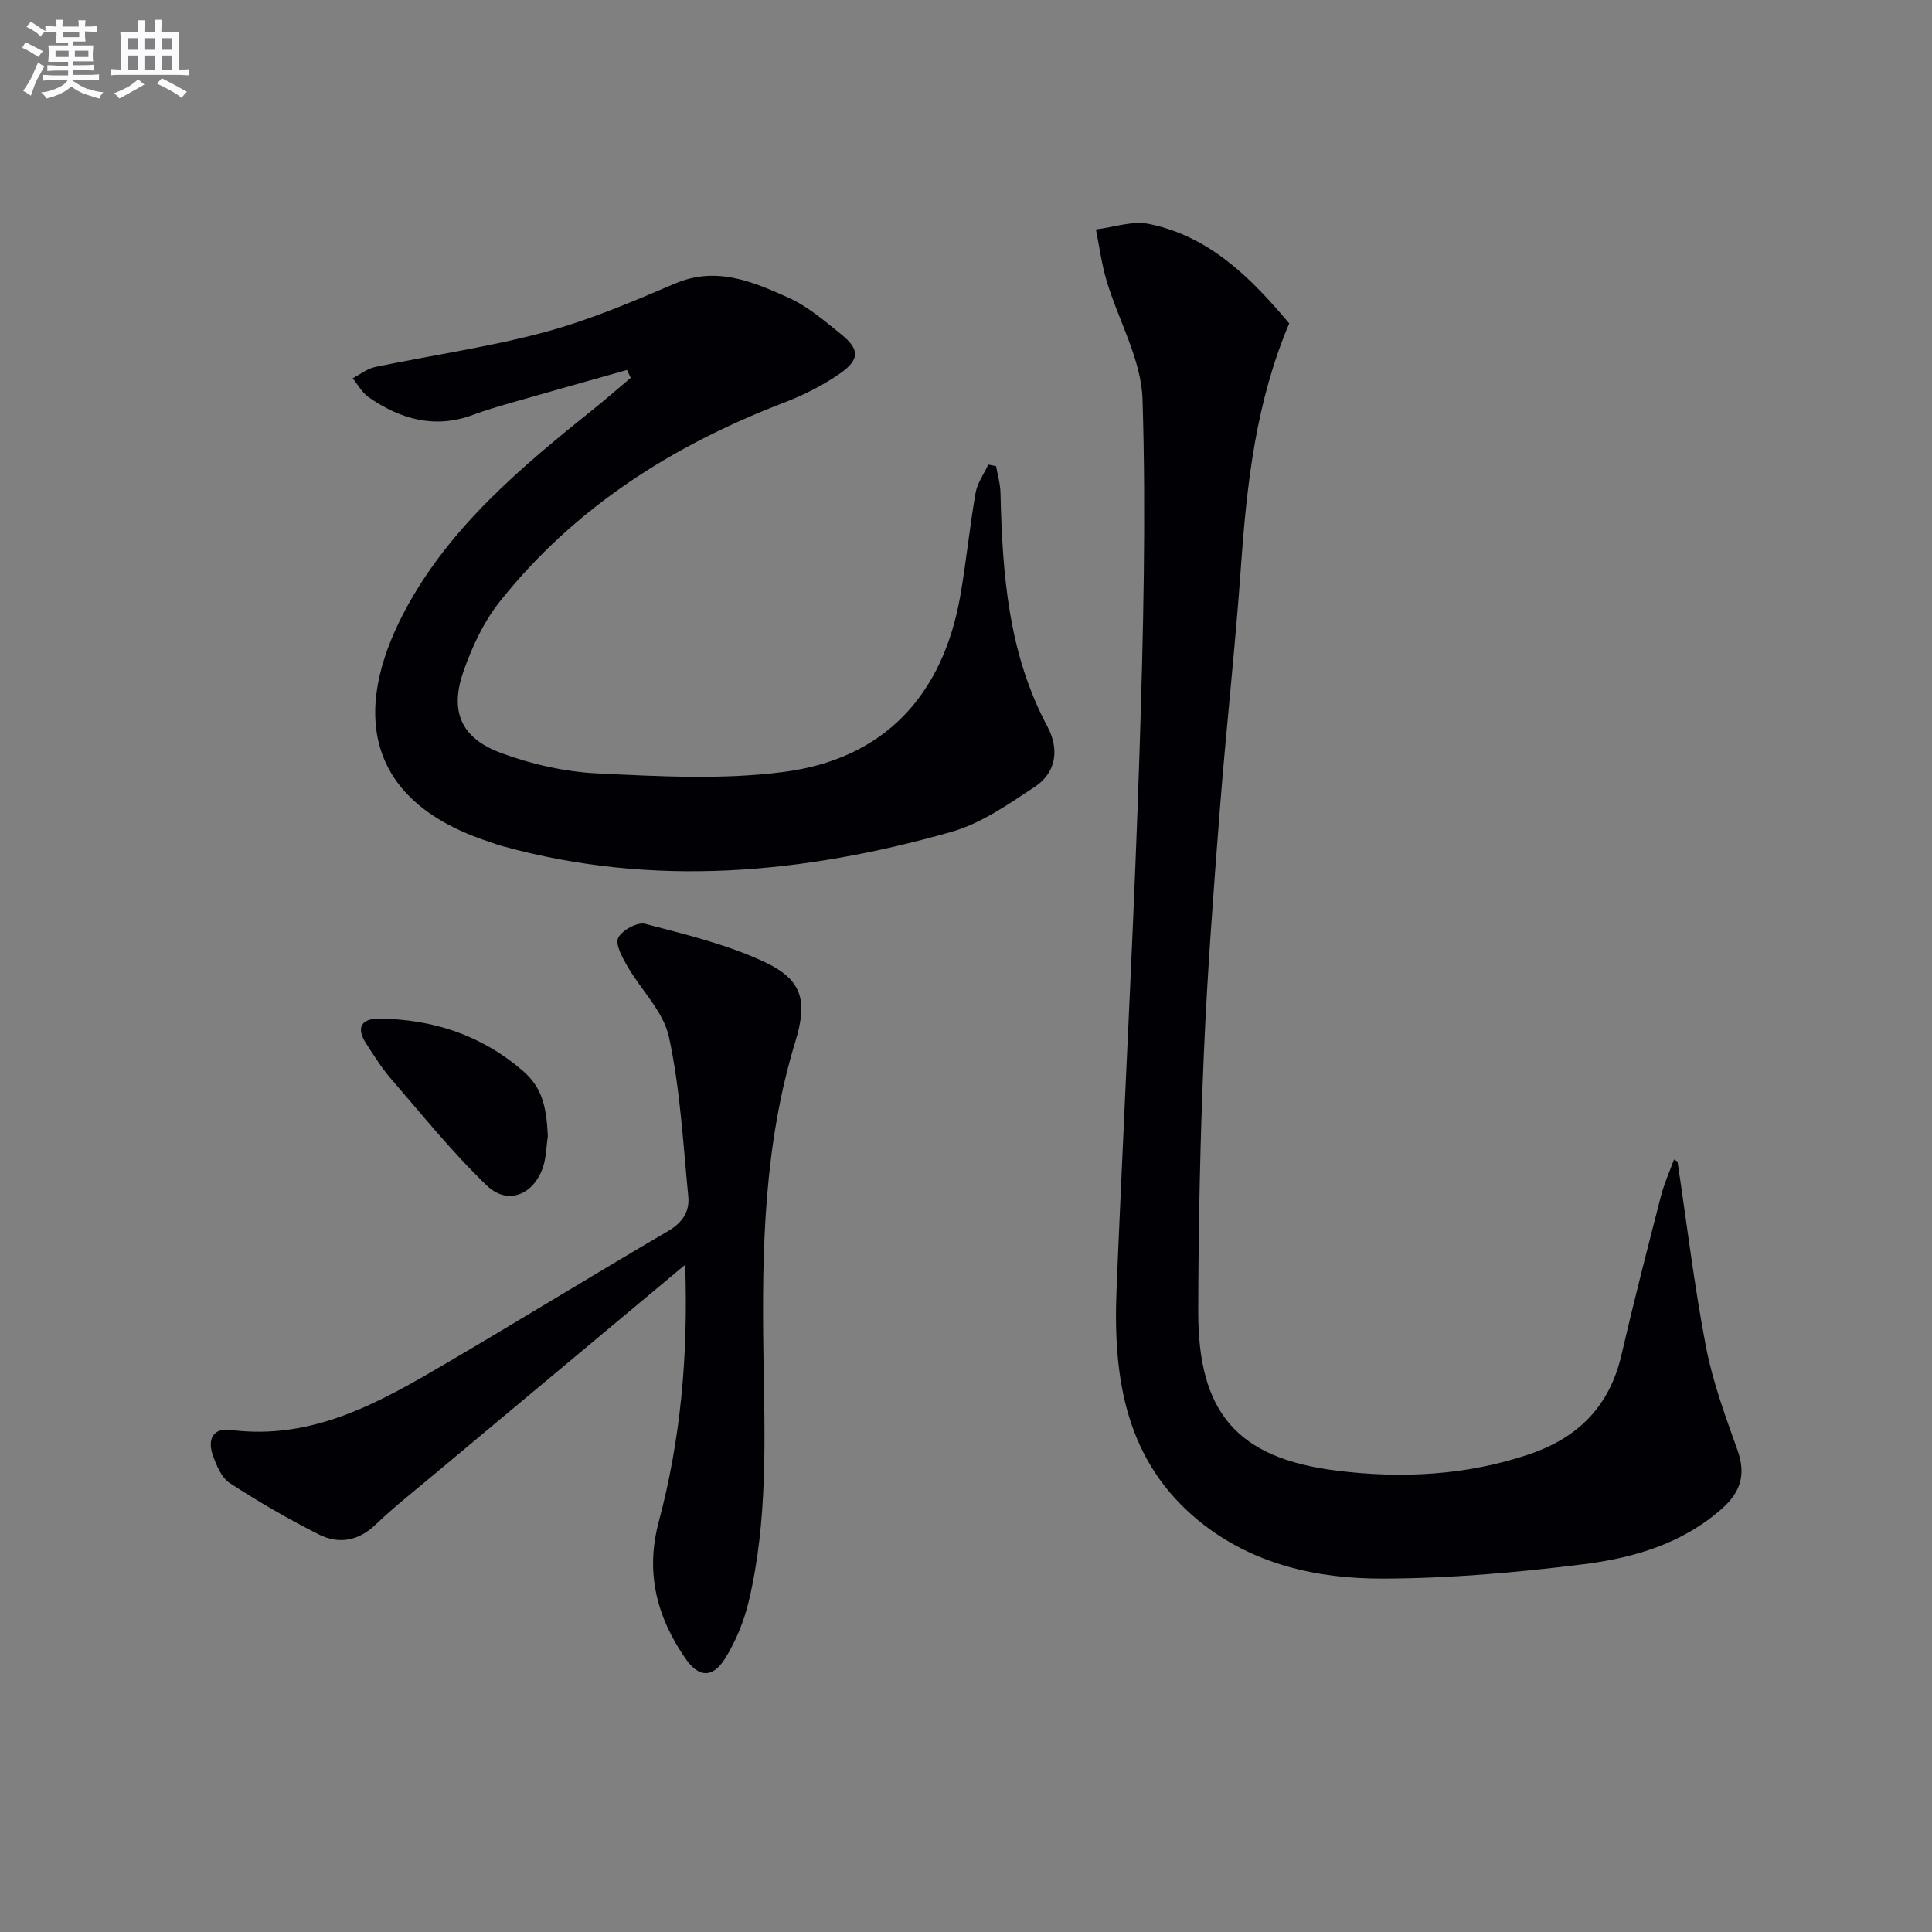
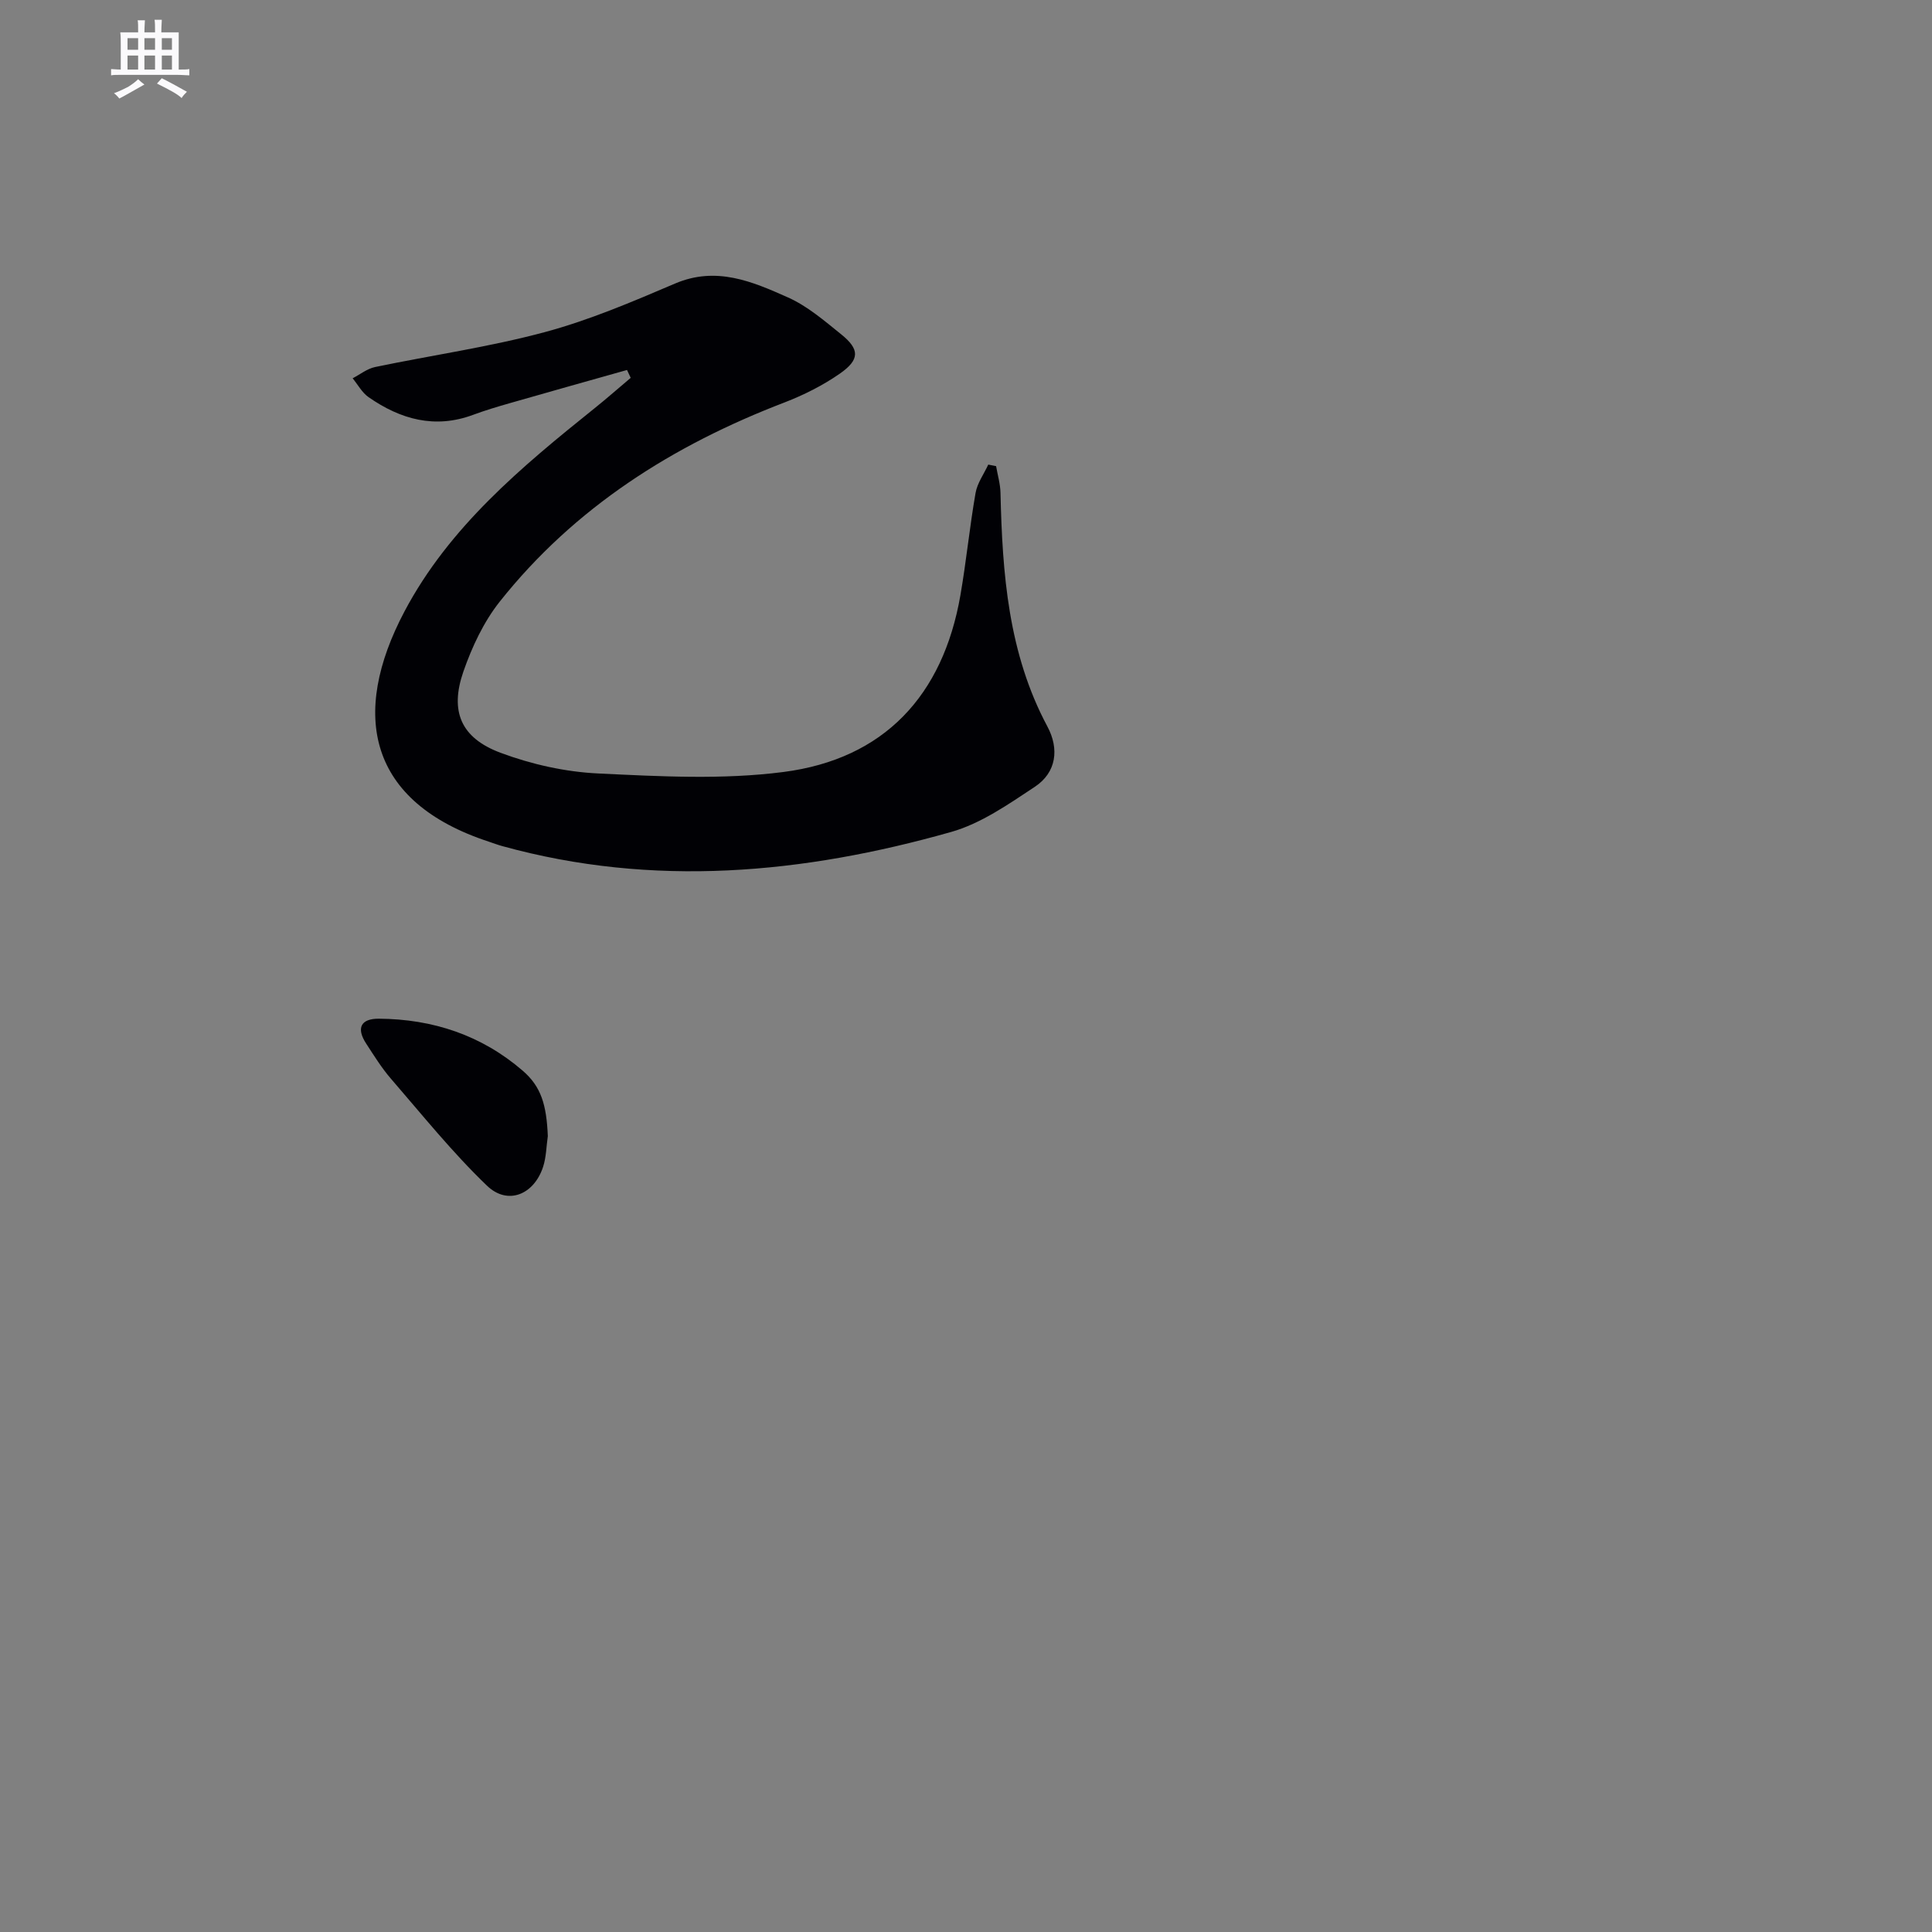
<svg xmlns="http://www.w3.org/2000/svg" enable-background="new 0 0 400 400" viewBox="0 0 400 400">
  <rect x="0" y="0" width="400" height="400" fill="#808080" stroke="none" />
  <g fill="#010105">
-     <path d="m347.31 240.49c1.92 12.79 3.46 25.65 5.89 38.34 1.4 7.29 4.02 14.38 6.53 21.41 1.76 4.93.71 8.58-3.08 11.98-8.19 7.34-18.32 10.31-28.69 11.62-13.82 1.74-27.81 2.96-41.72 2.99-13.58.03-26.88-2.94-37.85-11.81-15.29-12.37-17.95-29.5-17.23-47.76.21-5.32.45-10.63.68-15.94 1.39-31.9 3.07-63.79 4.09-95.71.77-24.29 1.37-48.63.62-72.91-.25-8.24-4.97-16.32-7.43-24.54-1.04-3.46-1.5-7.1-2.22-10.66 3.68-.44 7.57-1.84 11.01-1.13 12.6 2.58 21.15 11.24 29.01 20.59-6.87 16.19-8.77 33.08-9.98 50.17-1.19 16.91-3.09 33.76-4.4 50.66-1.3 16.75-2.57 33.51-3.29 50.28-.76 17.79-1.13 35.61-1.17 53.42-.04 20.87 7.91 30.4 28.66 32.99 13.37 1.67 26.9 1.02 39.96-3.42 10.11-3.44 16.56-9.97 19-20.52 2.54-10.98 5.35-21.91 8.16-32.83.67-2.61 1.8-5.1 2.72-7.65.25.14.49.28.73.43z" />
    <path d="m129.82 76.6c-8.09 2.28-16.19 4.55-24.27 6.87-2.55.73-5.1 1.49-7.58 2.41-7.94 2.96-15.06.94-21.66-3.65-1.35-.94-2.22-2.59-3.3-3.91 1.54-.8 3.01-1.99 4.65-2.33 11.7-2.44 23.59-4.13 35.1-7.22 9.24-2.48 18.16-6.29 26.99-10.06 8.53-3.65 16.02-.42 23.39 2.87 4.02 1.79 7.54 4.83 11.02 7.64 3.86 3.11 3.88 5.24-.3 8.15-3.5 2.43-7.44 4.41-11.43 5.95-23.11 8.86-43.46 21.71-58.98 41.26-3.32 4.19-5.74 9.37-7.51 14.46-2.85 8.22-.53 13.74 7.68 16.81 6.42 2.4 13.44 3.97 20.27 4.29 12.76.61 25.74 1.32 38.33-.31 20.79-2.69 33.01-15.79 36.62-36.58 1.22-7.03 1.91-14.16 3.14-21.19.36-2.05 1.73-3.92 2.63-5.87.54.11 1.08.22 1.62.32.32 1.84.87 3.68.91 5.53.39 16.71 1.59 33.2 9.72 48.39 2.46 4.6 1.89 9.49-2.61 12.47-5.47 3.62-11.15 7.6-17.33 9.35-30.65 8.68-61.65 11.56-92.92 2.93-.95-.26-1.88-.62-2.82-.93-24.91-8.18-28.77-26.25-17.42-47.69 9.24-17.45 24.2-29.89 39.32-42.02 2.55-2.04 5-4.21 7.5-6.31-.26-.54-.51-1.09-.76-1.63z" />
-     <path d="m141.86 261.85c-18.28 15.26-35.5 29.64-52.71 44.02-3.83 3.2-7.76 6.3-11.35 9.75-3.6 3.45-7.67 4.15-11.81 2.06-6.33-3.2-12.5-6.77-18.44-10.64-1.72-1.12-2.76-3.69-3.51-5.82-1.09-3.1 0-5.65 3.68-5.17 17.09 2.22 30.98-5.77 44.79-13.87 15.34-9 30.48-18.33 45.83-27.31 3-1.76 4.47-4.06 4.16-7.17-1.08-11.04-1.67-22.21-4-33-1.14-5.29-5.81-9.77-8.67-14.75-1.03-1.79-2.49-4.49-1.83-5.8.8-1.57 3.96-3.3 5.56-2.88 8.3 2.16 16.77 4.22 24.5 7.79 8.16 3.76 9.19 8.14 6.58 16.69-6.45 21.13-6.92 42.85-6.58 64.69.26 17.11.96 34.3-3.05 51.13-.98 4.11-2.66 8.25-4.9 11.81-2.58 4.11-5.45 3.97-8.19 0-5.92-8.56-8.34-17.73-5.55-28.25 4.51-16.9 6.14-34.2 5.49-53.28z" />
    <path d="m113.42 235.22c-.31 2.12-.32 4.33-.97 6.34-1.88 5.78-7.33 8.05-11.62 3.93-7.14-6.85-13.39-14.64-19.88-22.14-1.95-2.25-3.53-4.82-5.16-7.32-2.04-3.14-1.13-5.14 2.64-5.12 11.15.07 21.26 3.41 29.77 10.75 3.84 3.3 4.95 7.06 5.22 13.56z" />
  </g>
-   <path d="m6.8 9.5c.6.3 1.3.7 2.1 1.1-.4.4-.7.8-.9 1.2-.7-.4-1.3-.8-1.8-1.1s-1.1-.6-1.6-.8c.2-.4.5-.8.7-1.2.4.2.8.5 1.5.8zm.9 6.9c-.3.6-.5 1.1-.7 1.7s-.4 1.1-.6 1.7c-.6-.4-1.1-.7-1.6-1 .7-1 1.2-1.8 1.5-2.4.3-.5.6-1.1.8-1.7.3-.6.5-1.2.8-1.8.3.3.8.6 1.3.8-.7 1.3-1.2 2.2-1.5 2.7zm.1-11c.4.3 1 .7 1.7 1.1-.5.2-.8.6-1.1 1.1-.5-.6-1-1-1.4-1.2s-.9-.6-1.5-.8c.2-.4.5-.7.9-1.1.5.3.9.6 1.4.9zm10.5 13c1 .4 2 .6 3.1.7-.4.4-.7.8-.8 1.3-.9-.2-1.9-.6-3-.9-1-.4-2-.9-2.8-1.6-.5.4-1.1.9-1.9 1.3s-1.9.9-3.3 1.2c-.1-.3-.5-.8-1.1-1.3 1 0 2.1-.3 3.2-.8 1.2-.5 1.9-1 2.3-1.7h-3.2c-.4 0-1 0-2 .1v-1.2c1 0 1.7.1 2 .1h3.3v-1h-2.3c-.2 0-.9 0-2 .1v-1.2c1.2 0 1.9.1 2 .1h2.3v-.8h-4.1c0-.7.1-1.2.1-1.6 0-.5 0-1.1-.1-1.8h4.1v-.6h-2.5c0-.6.1-1.1.1-1.6v-.6h-.5c-.4 0-1 0-1.8.1v-1.3c1.2 0 1.9.1 2.1.1h.2c0-.3 0-.8-.1-1.4h1.4c0 .6-.1 1-.1 1.4h3.4c0-.4 0-.8-.1-1.3h1.5c0 .4-.1.9-.1 1.3.7 0 1.5 0 2.5-.1v1.2c-1 0-1.8-.1-2.5-.1v.6c0 .3 0 .8.1 1.5h-2.5v.8h4.1c0 .7-.1 1.3-.1 1.8s0 1 .1 1.5h-4.1v.8h1.4c.8 0 1.8 0 2.9-.1v1.2c-1 0-1.9-.1-2.8-.1h-1.5v1h3.2c.3 0 1 0 2.1-.1v1.2c-1.1 0-1.8-.1-2.1-.1h-3.4l-.1.1c1.4 1 2.4 1.5 3.4 1.9zm-4.1-6.6v-1.3h-2.7v1.3zm2.2-4.1v-1.1h-3.4v1.1zm1.9 4.1v-1.3h-2.8v1.3z" fill="#fbfafc" />
  <path d="m37 6.7v2.3 5.4c1 0 1.8 0 2.2-.1v1.3c-.6 0-1.5-.1-2.5-.1h-11.9c-.7 0-1.3 0-1.8.1v-1.3c.5 0 1.1.1 2 .1v-5.2c0-1 0-1.8-.1-2.5h3.7c0-1.3 0-2.1-.1-2.5h1.5c0 .4-.1 1.3-.1 2.5h2.2c0-1.2 0-2.1-.1-2.6h1.5c0 .4-.1 1.3-.1 2.6zm-12.3 13.7c-.3-.4-.7-.8-1.1-1.1 1.1-.4 2.1-.9 2.9-1.3.8-.5 1.5-1 2.1-1.6.4.4.9.8 1.3 1.1-2.5 1.4-4.2 2.4-5.2 2.9zm3.9-10.1v-2.4h-2.2v2.4zm0 4.1v-2.9h-2.2v2.9zm3.5-4.1v-2.4h-2.2v2.4zm0 4.1v-2.9h-2.2v2.9zm.4 2.9 1-1.1c.6.3 1.4.7 2.5 1.3s2 1.1 2.7 1.5c-.4.4-.8.8-1.1 1.3-.8-.8-2.5-1.7-5.1-3zm3.1-7v-2.4h-2.1v2.4zm0 4.1v-2.9h-2.1v2.9z" fill="#fbfafc" />
</svg>